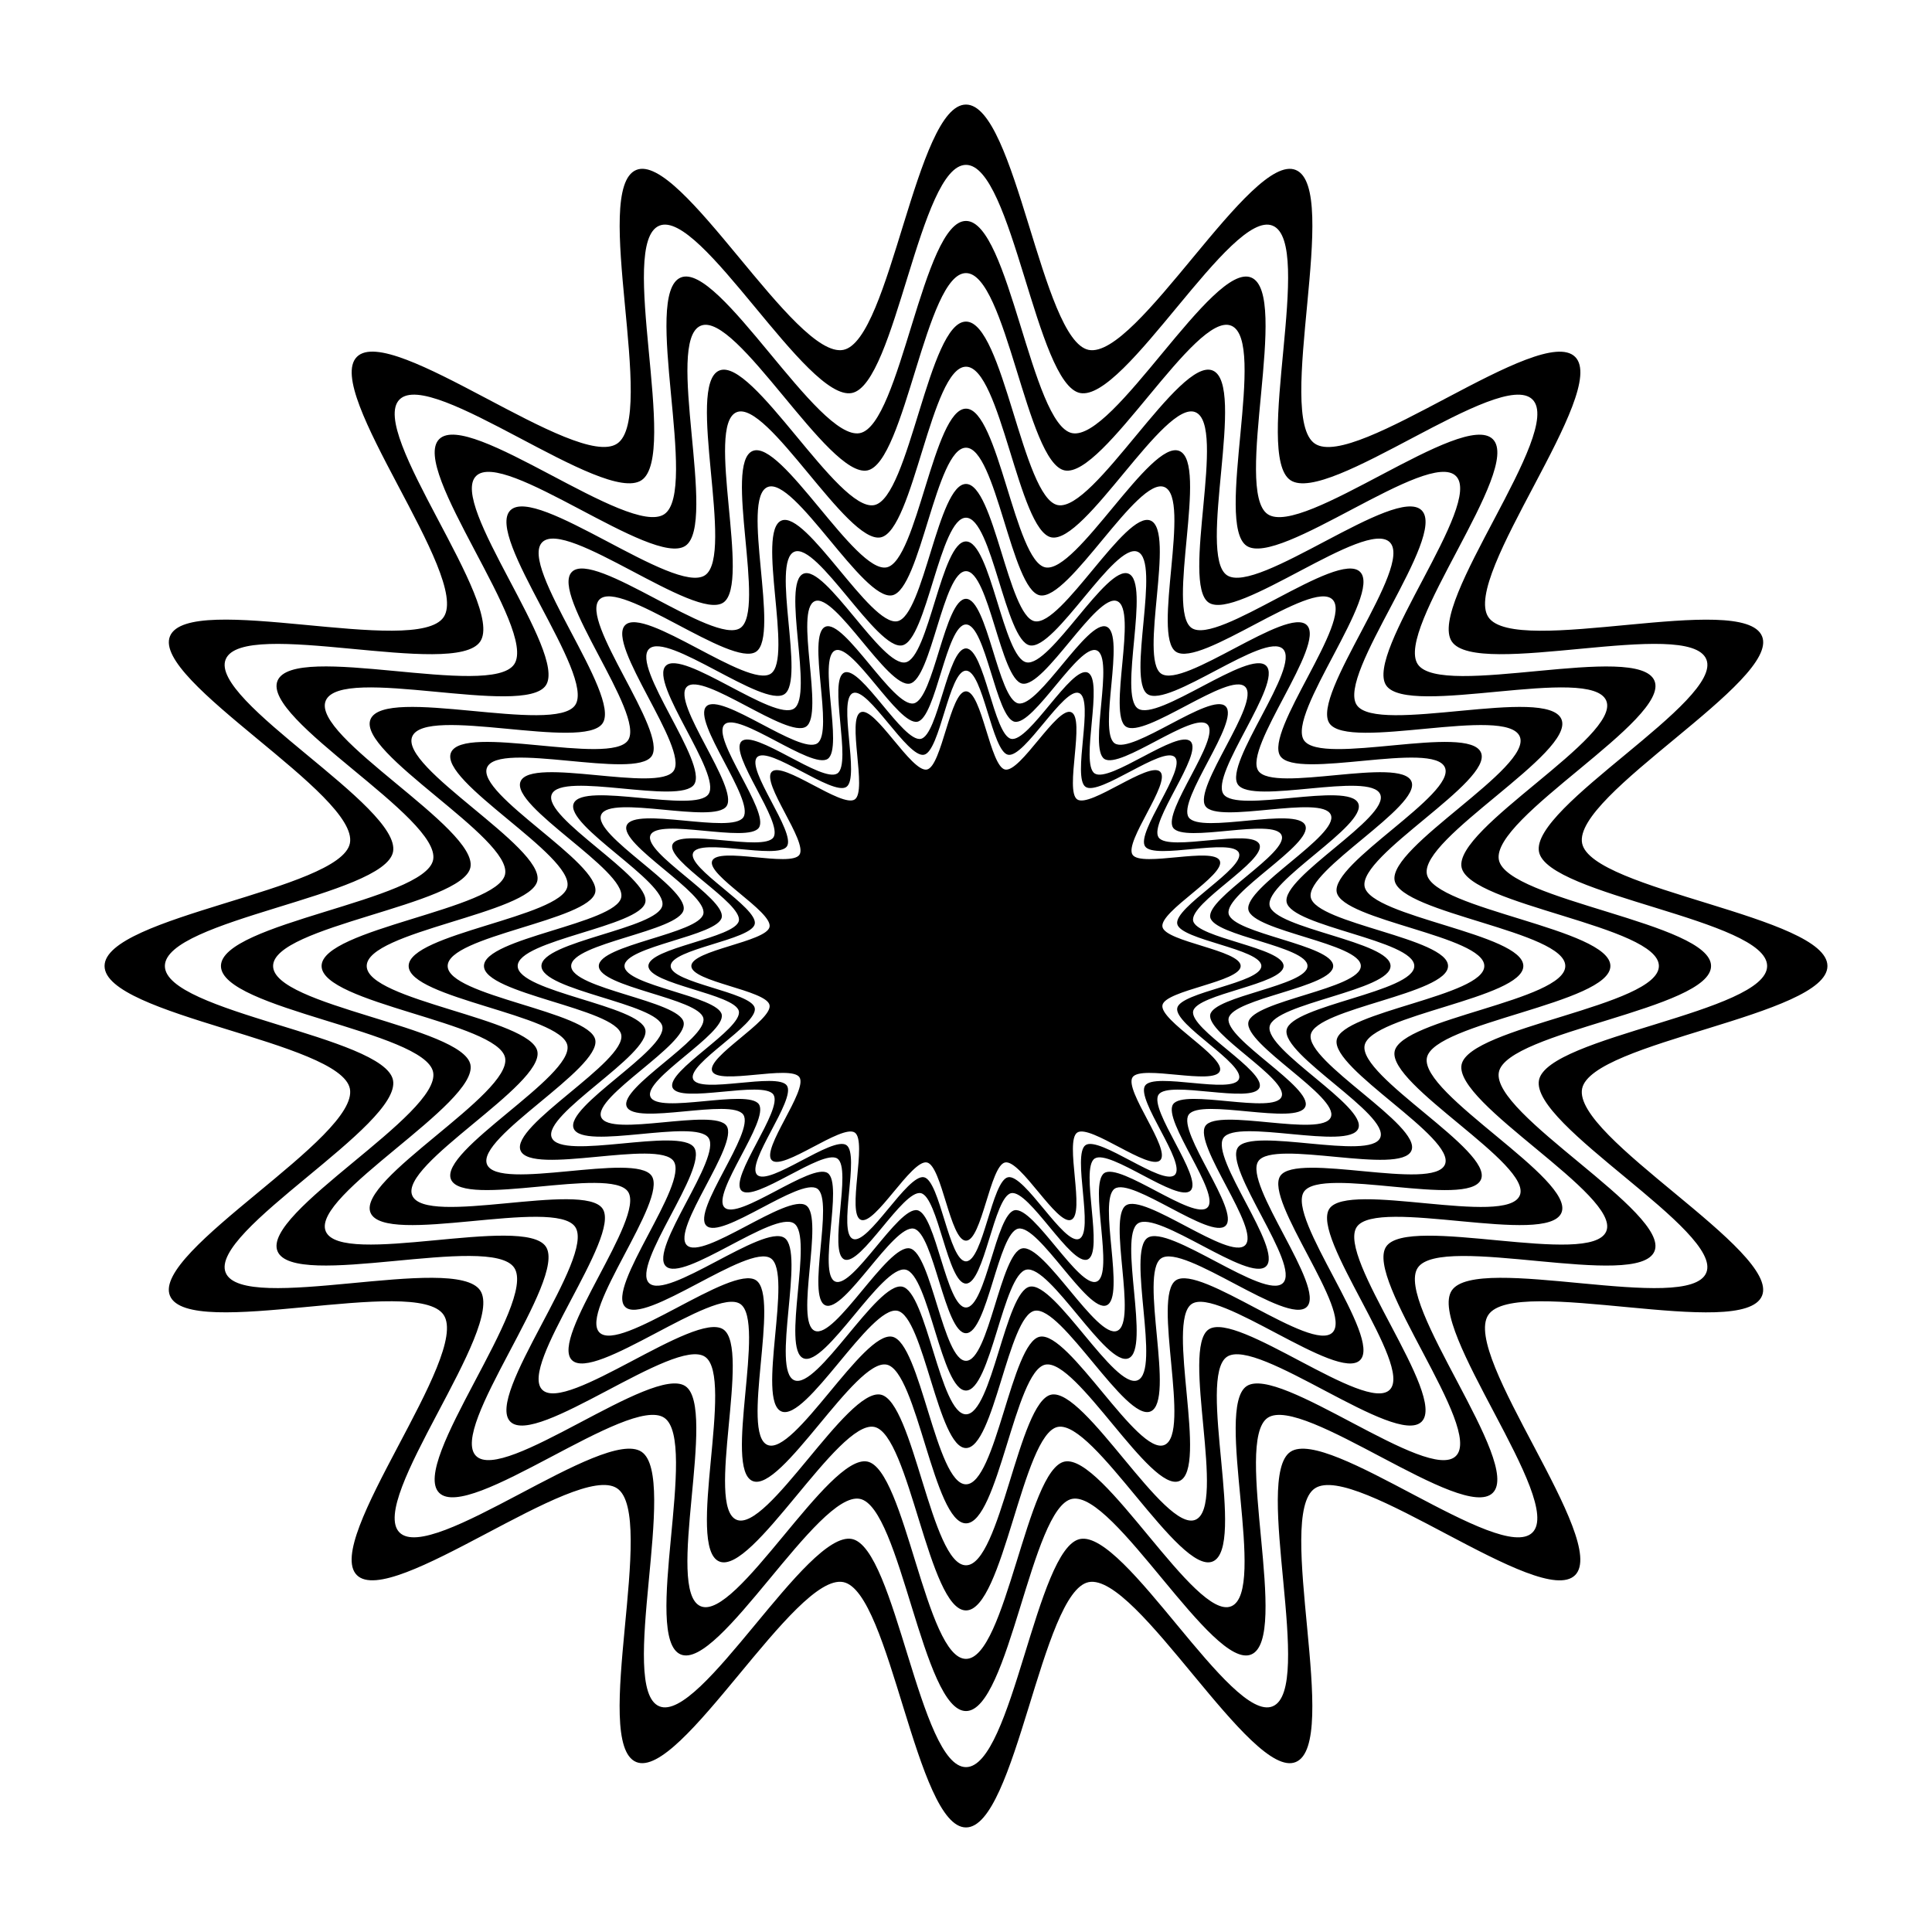
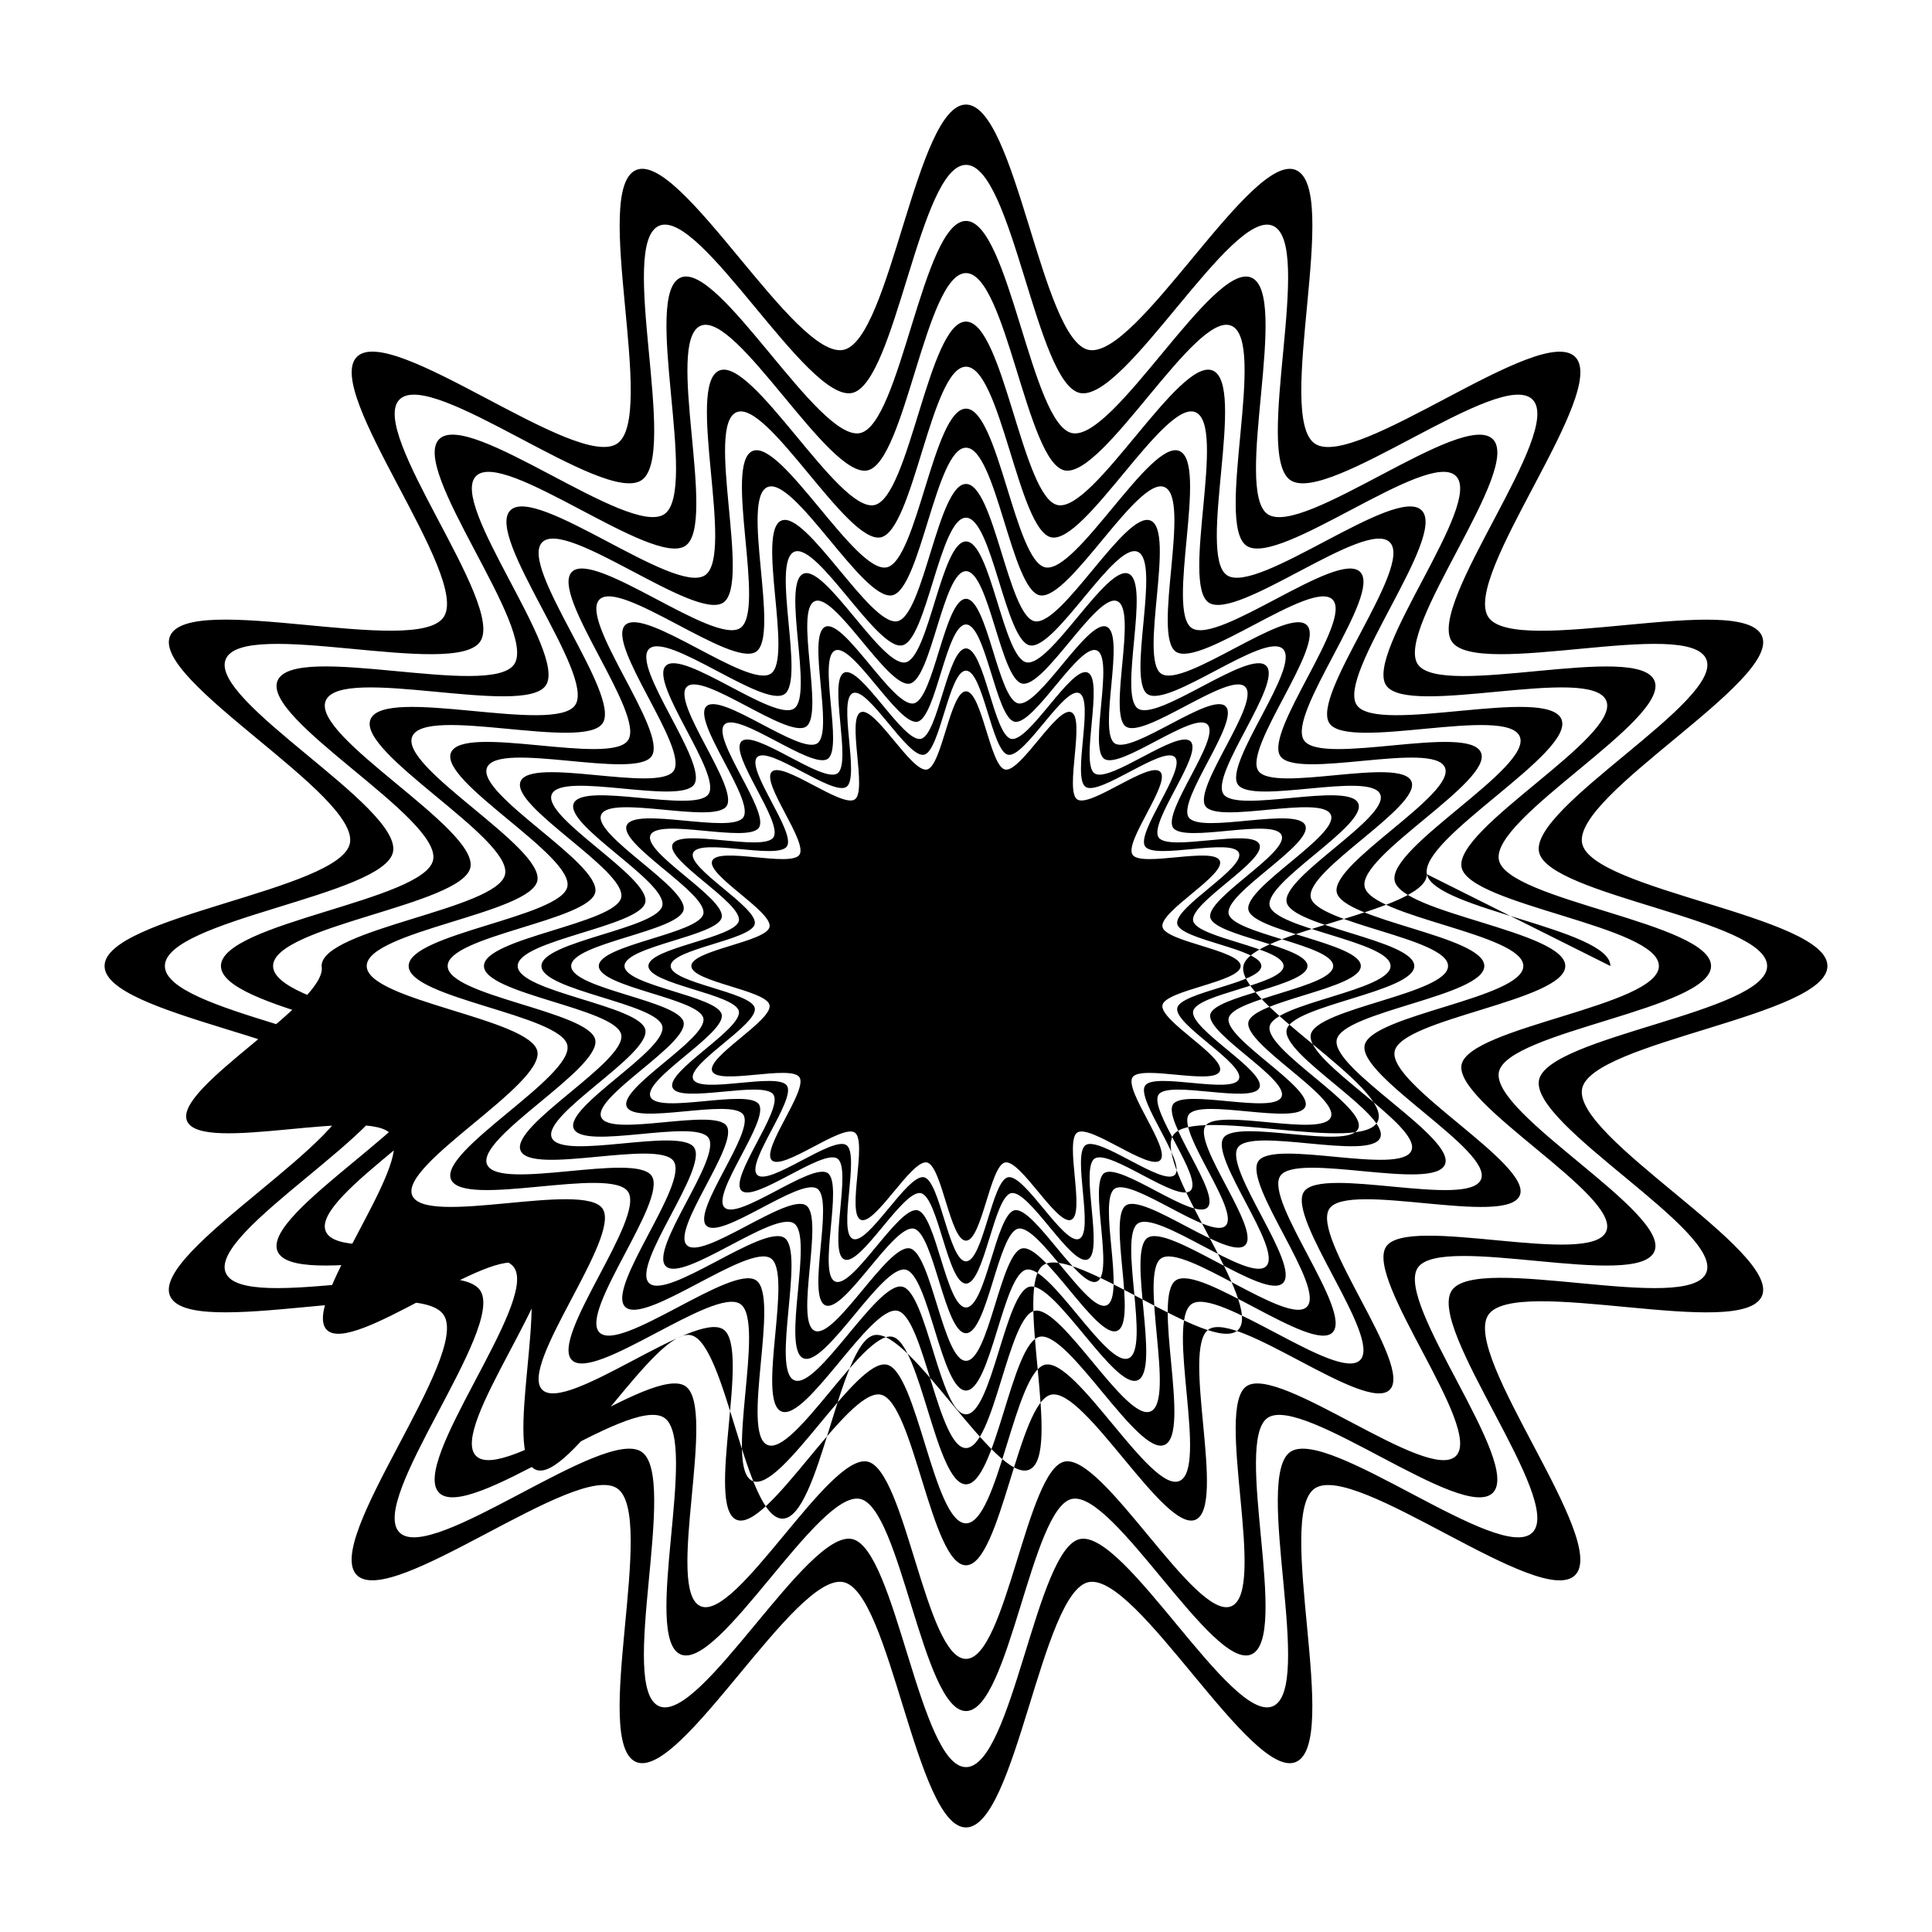
<svg xmlns="http://www.w3.org/2000/svg" fill="#000000" width="800px" height="800px" version="1.1" viewBox="144 144 512 512">
-   <path d="m628.29 400c0-13.18-62.547-20.059-65.012-32.516-2.539-12.836 52.574-43.066 47.68-54.875-4.981-12.016-65.375 5.617-72.523-5.062-7.203-10.762 32.121-59.84 23-68.965-9.125-9.125-58.207 30.199-68.969 22.996-10.68-7.152 6.953-67.543-5.062-72.527-11.809-4.898-42.047 50.215-54.883 47.676-12.461-2.469-19.34-65.016-32.52-65.016s-20.059 62.547-32.516 65.012c-12.836 2.539-43.066-52.574-54.875-47.68-12.016 4.981 5.617 65.375-5.062 72.523-10.762 7.203-59.84-32.121-68.965-23-9.125 9.125 30.199 58.207 22.996 68.969-7.148 10.68-67.543-6.953-72.527 5.062-4.898 11.812 50.215 42.047 47.676 54.883-2.469 12.461-65.016 19.336-65.016 32.52 0 13.18 62.547 20.059 65.012 32.516 2.539 12.836-52.574 43.066-47.68 54.875 4.981 12.016 65.375-5.617 72.523 5.062 7.203 10.762-32.121 59.84-23 68.965 9.125 9.125 58.207-30.199 68.969-22.996 10.68 7.152-6.953 67.543 5.062 72.527 11.809 4.898 42.047-50.215 54.883-47.676 12.461 2.465 19.34 65.016 32.52 65.016s20.059-62.547 32.516-65.012c12.836-2.539 43.066 52.574 54.875 47.68 12.016-4.981-5.617-65.375 5.062-72.523 10.762-7.203 59.84 32.121 68.965 22.996s-30.199-58.207-22.996-68.969c7.148-10.68 67.543 6.953 72.527-5.062 4.898-11.809-50.215-42.047-47.676-54.883 2.465-12.461 65.016-19.336 65.016-32.516zm-32.105 81.277c-4.633 11.176-60.801-5.223-67.449 4.711-6.699 10.008 29.871 55.652 21.383 64.141-8.484 8.484-54.129-28.09-64.137-21.387-9.93 6.648 6.465 62.812-4.707 67.449-10.984 4.555-39.098-46.703-51.035-44.34-11.586 2.285-17.98 60.457-30.238 60.457s-18.652-58.168-30.238-60.461c-11.938-2.363-40.055 48.895-51.039 44.34-11.176-4.633 5.223-60.801-4.711-67.449-10.008-6.699-55.652 29.871-64.141 21.383-8.484-8.484 28.09-54.129 21.387-64.137-6.648-9.93-62.816 6.465-67.449-4.707-4.555-10.98 46.703-39.098 44.34-51.035-2.289-11.59-60.457-17.984-60.457-30.242s58.168-18.652 60.461-30.238c2.363-11.938-48.895-40.055-44.34-51.039 4.633-11.176 60.801 5.223 67.449-4.711 6.699-10.008-29.871-55.652-21.383-64.141 8.484-8.484 54.129 28.09 64.137 21.387 9.93-6.648-6.465-62.816 4.707-67.449 10.984-4.555 39.098 46.703 51.035 44.34 11.586-2.289 17.984-60.457 30.242-60.457s18.652 58.168 30.238 60.461c11.938 2.363 40.055-48.895 51.039-44.34 11.176 4.633-5.223 60.801 4.711 67.449 10.008 6.699 55.652-29.871 64.141-21.387 8.484 8.484-28.09 54.129-21.387 64.137 6.648 9.93 62.816-6.465 67.449 4.707 4.555 10.98-46.703 39.098-44.34 51.035 2.285 11.59 60.457 17.988 60.457 30.246s-58.168 18.652-60.461 30.238c-2.363 11.938 48.891 40.055 44.336 51.039zm1.262-81.277c0-11.398-54.098-17.348-56.23-28.121-2.195-11.102 45.473-37.25 41.238-47.461-4.309-10.391-56.543 4.856-62.727-4.379-6.231-9.309 27.781-51.758 19.891-59.648-7.891-7.891-50.34 26.121-59.648 19.887-9.238-6.184 6.012-58.418-4.379-62.727-10.215-4.234-36.363 43.43-47.469 41.234-10.773-2.137-16.723-56.234-28.121-56.234-11.402 0-17.352 54.098-28.125 56.23-11.102 2.195-37.25-45.473-47.461-41.238-10.391 4.309 4.856 56.543-4.379 62.727-9.309 6.231-51.758-27.781-59.648-19.891s26.121 50.344 19.887 59.648c-6.184 9.238-58.418-6.012-62.727 4.379-4.234 10.215 43.43 36.363 41.234 47.469-2.133 10.773-56.23 16.723-56.23 28.125 0 11.398 54.098 17.348 56.23 28.121 2.195 11.102-45.473 37.25-41.238 47.461 4.309 10.391 56.543-4.856 62.727 4.379 6.231 9.309-27.781 51.758-19.891 59.648s50.34-26.121 59.648-19.887c9.238 6.184-6.012 58.418 4.379 62.727 10.215 4.234 36.363-43.43 47.469-41.234 10.773 2.133 16.723 56.23 28.125 56.23 11.398 0 17.348-54.098 28.121-56.23 11.102-2.195 37.25 45.473 47.461 41.238 10.391-4.309-4.856-56.543 4.379-62.727 9.309-6.231 51.758 27.781 59.648 19.891 7.891-7.891-26.121-50.344-19.887-59.648 6.184-9.238 58.418 6.012 62.727-4.379 4.234-10.215-43.43-36.363-41.234-47.469 2.133-10.773 56.23-16.723 56.23-28.121zm-27.766 70.297c-4.008 9.664-52.586-4.516-58.336 4.074-5.797 8.656 25.836 48.137 18.496 55.473-7.34 7.34-46.816-24.293-55.473-18.5-8.59 5.75 5.59 54.328-4.074 58.336-9.5 3.938-33.816-40.391-44.141-38.352-10.02 1.98-15.551 52.293-26.156 52.293-10.602 0-16.133-50.312-26.152-52.293-10.324-2.043-34.645 42.289-44.145 38.348-9.664-4.008 4.516-52.586-4.074-58.336-8.656-5.797-48.137 25.836-55.473 18.496-7.34-7.34 24.293-46.816 18.5-55.473-5.75-8.59-54.328 5.59-58.336-4.074-3.938-9.5 40.395-33.816 38.352-44.141-1.984-10.016-52.297-15.547-52.297-26.148s50.312-16.133 52.293-26.152c2.043-10.324-42.289-34.645-38.348-44.145 4.008-9.664 52.586 4.516 58.336-4.074 5.797-8.656-25.836-48.137-18.496-55.473 7.34-7.34 46.816 24.293 55.473 18.5 8.59-5.75-5.59-54.328 4.074-58.336 9.5-3.938 33.816 40.391 44.141 38.352 10.02-1.988 15.551-52.301 26.156-52.301 10.602 0 16.133 50.312 26.152 52.293 10.324 2.043 34.645-42.289 44.145-38.348 9.664 4.008-4.516 52.586 4.074 58.336 8.656 5.797 48.137-25.836 55.473-18.496 7.34 7.34-24.293 46.816-18.5 55.473 5.75 8.59 54.328-5.59 58.336 4.074 3.938 9.5-40.395 33.816-38.352 44.141 1.98 10.02 52.293 15.551 52.293 26.156 0 10.602-50.312 16.133-52.293 26.152-2.039 10.324 42.293 34.645 38.352 44.145zm1.09-70.297c0-9.859-46.789-15.004-48.633-24.324-1.898-9.602 39.328-32.215 35.668-41.051-3.727-8.988-48.902 4.203-54.254-3.789-5.387-8.051 24.031-44.762 17.203-51.59-6.824-6.824-43.539 22.59-51.59 17.199-7.988-5.348 5.199-50.527-3.789-54.254-8.836-3.664-31.453 37.562-41.055 35.664-9.316-1.84-14.461-48.629-24.32-48.629s-15.004 46.789-24.324 48.633c-9.602 1.898-32.215-39.328-41.051-35.664-8.988 3.727 4.203 48.902-3.789 54.254-8.051 5.391-44.766-24.027-51.59-17.203-6.824 6.824 22.59 43.539 17.199 51.59-5.348 7.988-50.527-5.199-54.254 3.789-3.664 8.836 37.562 31.453 35.664 41.055-1.84 9.312-48.629 14.461-48.629 24.32s46.789 15.004 48.633 24.324c1.898 9.602-39.328 32.219-35.668 41.051 3.727 8.988 48.902-4.203 54.254 3.789 5.391 8.051-24.027 44.766-17.203 51.59 6.824 6.824 43.539-22.59 51.59-17.199 7.988 5.348-5.199 50.527 3.789 54.254 8.836 3.664 31.453-37.562 41.055-35.664 9.32 1.844 14.465 48.633 24.324 48.633s15.004-46.789 24.324-48.633c9.602-1.898 32.215 39.328 41.051 35.664 8.988-3.727-4.203-48.902 3.789-54.25 8.047-5.394 44.762 24.023 51.586 17.195 6.824-6.824-22.59-43.543-17.199-51.59 5.348-7.988 50.527 5.199 54.254-3.789 3.664-8.836-37.562-31.453-35.664-41.055 1.84-9.316 48.629-14.461 48.629-24.32zm-24.016 60.801c-3.465 8.359-45.48-3.906-50.457 3.523-5.012 7.484 22.344 41.633 15.996 47.98-6.348 6.348-40.492-21.012-47.977-16-7.43 4.973 4.836 46.988-3.523 50.453-8.215 3.406-29.246-34.938-38.176-33.168-8.664 1.711-13.449 45.227-22.617 45.227s-13.953-43.516-22.621-45.227c-8.93-1.766-29.965 36.574-38.18 33.168-8.359-3.465 3.906-45.48-3.523-50.457-7.484-5.012-41.633 22.344-47.98 15.996-6.348-6.348 21.012-40.492 16-47.977-4.973-7.43-46.988 4.836-50.453-3.523-3.406-8.215 34.938-29.246 33.168-38.176-1.715-8.668-45.23-13.453-45.23-22.621s43.516-13.953 45.227-22.621c1.766-8.93-36.574-29.965-33.168-38.18 3.465-8.359 45.48 3.906 50.457-3.523 5.012-7.484-22.344-41.633-15.996-47.98 6.348-6.348 40.492 21.012 47.977 16 7.43-4.973-4.836-46.988 3.523-50.453 8.215-3.406 29.246 34.934 38.176 33.168 8.668-1.715 13.453-45.23 22.625-45.23 9.168 0 13.953 43.512 22.621 45.227 8.93 1.766 29.965-36.574 38.18-33.168 8.359 3.465-3.906 45.48 3.523 50.457 7.484 5.012 41.633-22.344 47.98-15.996 6.348 6.348-21.012 40.492-16 47.977 4.973 7.43 46.988-4.836 50.453 3.523 3.406 8.215-34.938 29.246-33.168 38.176 1.711 8.668 45.227 13.453 45.227 22.625 0 9.168-43.516 13.953-45.227 22.621-1.77 8.93 36.574 29.961 33.168 38.18zm0.945-60.801c0-8.527-40.469-12.977-42.062-21.039-1.645-8.305 34.016-27.863 30.848-35.504-3.223-7.773-42.297 3.633-46.922-3.277-4.66-6.961 20.781-38.719 14.879-44.621s-37.66 19.539-44.621 14.879c-6.91-4.625 4.496-43.699-3.277-46.926-7.641-3.168-27.203 32.488-35.508 30.848-8.059-1.594-12.508-42.062-21.035-42.062s-12.977 40.469-21.039 42.062c-8.305 1.641-27.863-34.016-35.504-30.848-7.773 3.223 3.633 42.297-3.277 46.922-6.961 4.66-38.715-20.781-44.621-14.879-5.902 5.902 19.539 37.66 14.879 44.621-4.625 6.91-43.699-4.496-46.926 3.277-3.168 7.641 32.488 27.203 30.848 35.508-1.594 8.059-42.062 12.508-42.062 21.039 0 8.527 40.469 12.977 42.062 21.039 1.645 8.305-34.016 27.863-30.848 35.504 3.223 7.773 42.297-3.633 46.922 3.277 4.66 6.961-20.781 38.715-14.879 44.621 5.902 5.902 37.66-19.539 44.621-14.879 6.91 4.625-4.496 43.699 3.277 46.926 7.641 3.168 27.203-32.488 35.508-30.848 8.059 1.594 12.508 42.062 21.035 42.062s12.977-40.469 21.039-42.062c8.305-1.645 27.863 34.016 35.504 30.848 7.773-3.223-3.633-42.297 3.277-46.922 6.961-4.66 38.715 20.781 44.621 14.879 5.902-5.902-19.539-37.66-14.879-44.621 4.625-6.91 43.699 4.496 46.926-3.277 3.168-7.641-32.488-27.203-30.848-35.508 1.594-8.062 42.062-12.512 42.062-21.039zm-20.77 52.586c-3 7.231-39.336-3.379-43.641 3.047-4.336 6.477 19.328 36.008 13.836 41.496-5.488 5.492-35.02-18.172-41.496-13.836-6.426 4.301 4.184 40.641-3.047 43.637-7.106 2.945-25.297-30.215-33.02-28.688-7.496 1.484-11.633 39.117-19.566 39.117-7.93 0-12.07-37.637-19.562-39.117-7.723-1.527-25.918 31.633-33.023 28.688-7.231-3 3.379-39.336-3.047-43.641-6.477-4.336-36.008 19.328-41.496 13.836-5.488-5.492 18.172-35.023 13.836-41.496-4.301-6.426-40.641 4.184-43.637-3.047-2.945-7.106 30.215-25.297 28.688-33.02-1.48-7.496-39.117-11.633-39.117-19.562s37.637-12.07 39.117-19.562c1.527-7.723-31.633-25.918-28.688-33.023 3-7.231 39.336 3.379 43.641-3.047 4.336-6.477-19.324-36.008-13.836-41.496 5.488-5.488 35.023 18.172 41.496 13.84 6.426-4.301-4.184-40.641 3.047-43.637 7.106-2.945 25.297 30.215 33.02 28.688 7.496-1.484 11.633-39.117 19.566-39.117 7.93 0 12.07 37.637 19.562 39.117 7.723 1.527 25.918-31.633 33.023-28.688 7.231 3-3.379 39.336 3.047 43.641 6.477 4.336 36.008-19.324 41.496-13.836 5.492 5.481-18.172 35.016-13.836 41.488 4.301 6.426 40.641-4.184 43.637 3.047 2.945 7.106-30.215 25.297-28.688 33.02 1.484 7.496 39.117 11.633 39.117 19.566 0 7.93-37.637 12.07-39.117 19.562-1.527 7.723 31.633 25.918 28.688 33.023zm0.816-52.586c0-7.375-35-11.223-36.379-18.195-1.422-7.184 29.422-24.102 26.68-30.707-2.789-6.723-36.582 3.144-40.582-2.832-4.031-6.023 17.977-33.484 12.867-38.594-5.106-5.106-32.57 16.898-38.594 12.867-5.977-4 3.891-37.797-2.832-40.586-6.609-2.742-23.527 28.102-30.711 26.68-6.973-1.379-10.82-36.379-18.195-36.379s-11.223 35-18.195 36.379c-7.184 1.422-24.102-29.422-30.707-26.68-6.723 2.789 3.144 36.582-2.832 40.582-6.023 4.031-33.484-17.977-38.594-12.867-5.106 5.106 16.898 32.57 12.867 38.594-4 5.977-37.797-3.891-40.586 2.832-2.742 6.609 28.098 23.527 26.68 30.711-1.379 6.973-36.379 10.82-36.379 18.195s35 11.223 36.379 18.195c1.422 7.184-29.422 24.102-26.68 30.707 2.789 6.723 36.582-3.144 40.582 2.832 4.031 6.023-17.977 33.484-12.867 38.594 5.106 5.106 32.57-16.898 38.594-12.867 5.977 4-3.891 37.797 2.832 40.586 6.609 2.742 23.527-28.098 30.711-26.68 6.973 1.379 10.82 36.379 18.195 36.379s11.223-35 18.195-36.379c7.184-1.422 24.102 29.422 30.707 26.68 6.723-2.789-3.144-36.582 2.832-40.582 6.023-4.031 33.484 17.977 38.594 12.867 5.106-5.106-16.902-32.57-12.867-38.594 4-5.977 37.797 3.891 40.586-2.832 2.742-6.609-28.098-23.527-26.68-30.711 1.379-6.973 36.379-10.82 36.379-18.195zm-17.965 45.484c-2.594 6.254-34.023-2.922-37.742 2.637-3.75 5.602 16.715 31.145 11.965 35.891-4.75 4.746-30.289-15.719-35.891-11.969-5.559 3.723 3.617 35.148-2.633 37.742-6.144 2.547-21.879-26.133-28.559-24.812-6.484 1.281-10.062 33.832-16.922 33.832s-10.438-32.551-16.922-33.832c-6.68-1.32-22.414 27.359-28.562 24.812-6.254-2.594 2.922-34.023-2.637-37.742-5.602-3.75-31.145 16.715-35.891 11.965-4.75-4.75 15.719-30.289 11.969-35.891-3.723-5.559-35.148 3.617-37.742-2.633-2.547-6.144 26.133-21.879 24.812-28.559-1.281-6.484-33.832-10.062-33.832-16.922s32.551-10.438 33.832-16.922c1.32-6.68-27.359-22.414-24.812-28.562 2.594-6.254 34.023 2.922 37.742-2.637 3.75-5.602-16.715-31.145-11.965-35.891 4.75-4.75 30.289 15.719 35.891 11.969 5.559-3.719-3.617-35.148 2.633-37.742 6.144-2.547 21.879 26.133 28.559 24.812 6.484-1.281 10.062-33.832 16.922-33.832s10.438 32.551 16.922 33.832c6.68 1.32 22.414-27.359 28.562-24.812 6.254 2.594-2.922 34.023 2.637 37.742 5.602 3.75 31.145-16.715 35.891-11.965 4.75 4.75-15.719 30.289-11.969 35.891 3.723 5.559 35.148-3.617 37.742 2.633 2.547 6.144-26.133 21.879-24.812 28.559 1.281 6.484 33.832 10.062 33.832 16.922s-32.551 10.438-33.832 16.922c-1.32 6.68 27.359 22.414 24.812 28.559zm2.727-45.484c0-6.496-30.828-9.887-32.043-16.027-1.25-6.324 25.91-21.227 23.496-27.047-2.457-5.922-32.219 2.766-35.742-2.496-3.551-5.305 15.832-29.492 11.336-33.988-4.496-4.496-28.688 14.883-33.988 11.332-5.262-3.523 3.426-33.289-2.496-35.742-5.82-2.414-20.723 24.75-27.047 23.496-6.141-1.215-9.527-32.039-16.023-32.039s-9.887 30.828-16.023 32.043c-6.324 1.25-21.227-25.91-27.047-23.496-5.922 2.457 2.769 32.219-2.496 35.742-5.305 3.551-29.492-15.832-33.988-11.336-4.496 4.496 14.883 28.688 11.332 33.988-3.523 5.262-33.289-3.426-35.742 2.496-2.414 5.82 24.75 20.723 23.496 27.047-1.215 6.141-32.043 9.527-32.043 16.023s30.828 9.887 32.043 16.023c1.25 6.324-25.91 21.227-23.496 27.047 2.457 5.922 32.219-2.769 35.742 2.496 3.551 5.305-15.832 29.492-11.336 33.988 4.496 4.496 28.688-14.883 33.988-11.332 5.262 3.523-3.426 33.289 2.496 35.746 5.82 2.414 20.723-24.75 27.047-23.496 6.141 1.215 9.527 32.039 16.023 32.039s9.887-30.824 16.023-32.039c6.324-1.25 21.227 25.91 27.047 23.496 5.922-2.457-2.769-32.219 2.496-35.742 5.305-3.551 29.492 15.832 33.988 11.336 4.496-4.496-14.883-28.688-11.332-33.992 3.523-5.262 33.289 3.426 35.742-2.496 2.414-5.82-24.75-20.723-23.496-27.047 1.219-6.141 32.043-9.531 32.043-16.023zm-15.82 40.059c-2.285 5.508-29.965-2.574-33.242 2.32-3.301 4.934 14.723 27.43 10.539 31.609-4.184 4.184-26.676-13.844-31.609-10.543-4.894 3.277 3.188 30.957-2.32 33.242-5.414 2.246-19.27-23.016-25.152-21.852-5.711 1.129-8.863 29.797-14.902 29.797-6.043 0-9.195-28.668-14.902-29.797-5.883-1.164-19.742 24.098-25.156 21.852-5.508-2.285 2.574-29.965-2.32-33.242-4.934-3.301-27.43 14.723-31.609 10.539-4.184-4.184 13.844-26.676 10.543-31.609-3.277-4.894-30.957 3.188-33.242-2.32-2.246-5.414 23.016-19.27 21.852-25.152-1.133-5.711-29.801-8.863-29.801-14.902s28.668-9.195 29.797-14.902c1.164-5.883-24.098-19.742-21.852-25.156 2.285-5.508 29.965 2.574 33.242-2.32 3.301-4.934-14.723-27.43-10.539-31.609 4.184-4.184 26.676 13.844 31.609 10.543 4.894-3.277-3.188-30.957 2.32-33.242 5.414-2.246 19.27 23.016 25.152 21.852 5.711-1.133 8.863-29.801 14.906-29.801s9.195 28.668 14.902 29.797c5.883 1.164 19.742-24.098 25.156-21.852 5.508 2.285-2.574 29.965 2.32 33.242 4.934 3.301 27.43-14.723 31.609-10.539 4.184 4.184-13.844 26.676-10.543 31.609 3.277 4.894 30.957-3.188 33.242 2.32 2.246 5.414-23.016 19.27-21.852 25.152 1.129 5.711 29.797 8.863 29.797 14.902 0 6.043-28.668 9.191-29.797 14.902-1.164 5.887 24.098 19.746 21.852 25.16zm0.621-40.059c0-5.617-26.66-8.551-27.711-13.859-1.082-5.473 22.41-18.359 20.324-23.391-2.125-5.121-27.867 2.394-30.914-2.156-3.07-4.586 13.691-25.508 9.805-29.398-3.891-3.891-24.809 12.871-29.398 9.801-4.551-3.047 2.965-28.793-2.16-30.914-5.035-2.086-17.922 21.406-23.395 20.324-5.309-1.051-8.242-27.711-13.859-27.711s-8.551 26.66-13.859 27.711c-5.473 1.082-18.359-22.41-23.391-20.324-5.121 2.125 2.394 27.867-2.16 30.914-4.586 3.07-25.508-13.691-29.398-9.805-3.891 3.891 12.875 24.812 9.801 29.398-3.047 4.551-28.793-2.965-30.914 2.16-2.09 5.035 21.402 17.922 20.324 23.395-1.051 5.309-27.711 8.242-27.711 13.859 0 5.617 26.66 8.551 27.711 13.859 1.082 5.473-22.41 18.359-20.324 23.391 2.125 5.121 27.867-2.394 30.914 2.16 3.07 4.586-13.691 25.508-9.805 29.398 3.891 3.891 24.809-12.871 29.398-9.801 4.551 3.047-2.965 28.793 2.16 30.914 5.035 2.086 17.922-21.406 23.395-20.324 5.309 1.051 8.242 27.711 13.859 27.711s8.551-26.66 13.859-27.711c5.473-1.082 18.359 22.41 23.391 20.324 5.121-2.125-2.394-27.867 2.16-30.914 4.586-3.07 25.508 13.691 29.398 9.805 3.891-3.891-12.875-24.812-9.801-29.398 3.047-4.551 28.793 2.965 30.914-2.16 2.09-5.035-21.402-17.922-20.324-23.395 1.051-5.316 27.711-8.246 27.711-13.863zm-13.684 34.645c-1.977 4.762-25.918-2.227-28.75 2.008-2.856 4.266 12.734 23.723 9.117 27.34-3.617 3.617-23.074-11.973-27.34-9.117-4.234 2.836 2.758 26.777-2.008 28.75-4.68 1.941-16.668-19.906-21.754-18.902-4.938 0.977-7.664 25.773-12.891 25.773s-7.953-24.797-12.891-25.773c-5.09-1.008-17.074 20.844-21.758 18.898-4.762-1.977 2.227-25.918-2.008-28.75-4.266-2.856-23.723 12.734-27.34 9.117-3.617-3.617 11.973-23.074 9.117-27.34-2.836-4.234-26.777 2.758-28.75-2.008-1.941-4.68 19.906-16.668 18.902-21.754-0.977-4.938-25.773-7.664-25.773-12.891 0-5.227 24.797-7.953 25.773-12.891 1.008-5.09-20.844-17.074-18.898-21.758 1.977-4.762 25.918 2.227 28.75-2.008 2.856-4.266-12.734-23.723-9.117-27.34 3.617-3.617 23.074 11.973 27.34 9.117 4.234-2.836-2.758-26.777 2.008-28.75 4.68-1.941 16.668 19.906 21.754 18.902 4.938-0.977 7.664-25.773 12.891-25.773s7.953 24.797 12.891 25.773c5.09 1.008 17.074-20.84 21.758-18.898 4.762 1.977-2.227 25.918 2.008 28.75 4.266 2.856 23.723-12.734 27.34-9.117 3.617 3.617-11.973 23.074-9.117 27.34 2.836 4.234 26.777-2.754 28.75 2.008 1.941 4.68-19.906 16.668-18.902 21.754 0.977 4.938 25.773 7.664 25.773 12.891 0 5.227-24.797 7.953-25.773 12.891-1.008 5.09 20.84 17.074 18.898 21.758zm0.539-34.645c0-4.859-23.059-7.394-23.969-11.988-0.938-4.731 19.383-15.879 17.578-20.23-1.836-4.43-24.102 2.07-26.738-1.867-2.656-3.969 11.844-22.062 8.48-25.426s-21.457 11.133-25.426 8.477c-3.938-2.637 2.562-24.902-1.867-26.738-4.356-1.805-15.5 18.512-20.234 17.578-4.594-0.906-7.129-23.969-11.988-23.969s-7.394 23.059-11.988 23.969c-4.731 0.938-15.879-19.383-20.23-17.578-4.43 1.836 2.07 24.102-1.867 26.738-3.969 2.656-22.062-11.844-25.426-8.48s11.133 21.461 8.477 25.426c-2.637 3.938-24.902-2.562-26.738 1.867-1.805 4.356 18.512 15.5 17.578 20.234-0.91 4.594-23.969 7.129-23.969 11.988s23.059 7.394 23.969 11.988c0.938 4.731-19.383 15.879-17.578 20.23 1.836 4.43 24.102-2.07 26.738 1.867 2.656 3.969-11.844 22.062-8.48 25.426s21.461-11.133 25.426-8.477c3.938 2.637-2.562 24.902 1.867 26.738 4.356 1.805 15.5-18.512 20.234-17.578 4.594 0.91 7.129 23.969 11.988 23.969s7.394-23.059 11.988-23.969c4.731-0.938 15.879 19.383 20.23 17.578 4.43-1.836-2.07-24.102 1.867-26.738 3.969-2.656 22.062 11.844 25.426 8.48s-11.133-21.461-8.477-25.426c2.637-3.938 24.902 2.562 26.738-1.867 1.805-4.356-18.512-15.5-17.578-20.234 0.906-4.594 23.969-7.129 23.969-11.988zm-11.836 29.965c-1.707 4.121-22.414-1.926-24.867 1.738-2.469 3.691 11.012 20.52 7.883 23.645-3.129 3.129-19.957-10.355-23.645-7.887-3.66 2.453 2.383 23.156-1.734 24.867-4.051 1.68-14.414-17.219-18.816-16.348-4.269 0.844-6.629 22.289-11.148 22.289s-6.879-21.445-11.148-22.289c-4.402-0.871-14.77 18.027-18.816 16.348-4.121-1.707 1.926-22.414-1.738-24.867-3.691-2.469-20.52 11.012-23.645 7.883-3.129-3.129 10.355-19.957 7.887-23.645-2.449-3.66-23.156 2.383-24.867-1.734-1.68-4.051 17.219-14.414 16.348-18.816-0.844-4.269-22.289-6.629-22.289-11.148s21.445-6.879 22.289-11.148c0.871-4.402-18.027-14.77-16.348-18.816 1.707-4.121 22.414 1.926 24.867-1.738 2.469-3.691-11.012-20.52-7.883-23.648 3.129-3.129 19.957 10.355 23.645 7.887 3.66-2.453-2.383-23.156 1.734-24.867 4.051-1.68 14.414 17.219 18.816 16.348 4.269-0.844 6.629-22.289 11.148-22.289s6.879 21.445 11.148 22.289c4.402 0.871 14.77-18.027 18.816-16.348 4.121 1.707-1.926 22.414 1.738 24.867 3.691 2.469 20.52-11.012 23.645-7.883 3.129 3.129-10.355 19.957-7.887 23.645 2.449 3.66 23.156-2.383 24.867 1.734 1.68 4.051-17.219 14.414-16.348 18.816 0.844 4.269 22.289 6.629 22.289 11.148 0 4.519-21.445 6.879-22.289 11.148-0.871 4.402 18.027 14.77 16.348 18.82zm-20.266-19.598c-0.809 4.094 16.766 13.734 15.203 17.5-1.59 3.832-20.848-1.789-23.125 1.613-2.297 3.43 10.242 19.082 7.332 21.992s-18.559-9.629-21.992-7.332c-3.406 2.281 2.219 21.535-1.613 23.125-3.766 1.562-13.406-16.012-17.5-15.203-3.973 0.785-6.164 20.73-10.367 20.73s-6.394-19.945-10.367-20.73c-4.094-0.809-13.734 16.766-17.5 15.203-3.832-1.59 1.789-20.848-1.613-23.125-3.43-2.297-19.082 10.242-21.992 7.332s9.629-18.559 7.332-21.992c-2.281-3.406-21.535 2.215-23.125-1.613-1.562-3.766 16.012-13.406 15.203-17.5-0.785-3.973-20.73-6.164-20.73-10.367s19.945-6.394 20.73-10.367c0.809-4.094-16.766-13.734-15.203-17.5 1.59-3.832 20.848 1.789 23.125-1.613 2.297-3.43-10.242-19.082-7.332-21.992s18.559 9.629 21.992 7.332c3.406-2.281-2.219-21.535 1.613-23.125 3.766-1.562 13.406 16.012 17.5 15.203 3.973-0.785 6.164-20.73 10.367-20.73s6.394 19.945 10.367 20.73c4.094 0.809 13.734-16.762 17.5-15.203 3.832 1.59-1.793 20.848 1.613 23.125 3.43 2.297 19.082-10.242 21.992-7.332s-9.629 18.559-7.332 21.992c2.281 3.406 21.535-2.215 23.125 1.613 1.562 3.766-16.012 13.406-15.203 17.5 0.785 3.973 20.73 6.164 20.73 10.367s-19.945 6.394-20.73 10.367z" />
+   <path d="m628.29 400c0-13.18-62.547-20.059-65.012-32.516-2.539-12.836 52.574-43.066 47.68-54.875-4.981-12.016-65.375 5.617-72.523-5.062-7.203-10.762 32.121-59.84 23-68.965-9.125-9.125-58.207 30.199-68.969 22.996-10.68-7.152 6.953-67.543-5.062-72.527-11.809-4.898-42.047 50.215-54.883 47.676-12.461-2.469-19.34-65.016-32.52-65.016s-20.059 62.547-32.516 65.012c-12.836 2.539-43.066-52.574-54.875-47.68-12.016 4.981 5.617 65.375-5.062 72.523-10.762 7.203-59.84-32.121-68.965-23-9.125 9.125 30.199 58.207 22.996 68.969-7.148 10.68-67.543-6.953-72.527 5.062-4.898 11.812 50.215 42.047 47.676 54.883-2.469 12.461-65.016 19.336-65.016 32.52 0 13.18 62.547 20.059 65.012 32.516 2.539 12.836-52.574 43.066-47.68 54.875 4.981 12.016 65.375-5.617 72.523 5.062 7.203 10.762-32.121 59.84-23 68.965 9.125 9.125 58.207-30.199 68.969-22.996 10.68 7.152-6.953 67.543 5.062 72.527 11.809 4.898 42.047-50.215 54.883-47.676 12.461 2.465 19.34 65.016 32.52 65.016s20.059-62.547 32.516-65.012c12.836-2.539 43.066 52.574 54.875 47.68 12.016-4.981-5.617-65.375 5.062-72.523 10.762-7.203 59.84 32.121 68.965 22.996s-30.199-58.207-22.996-68.969c7.148-10.68 67.543 6.953 72.527-5.062 4.898-11.809-50.215-42.047-47.676-54.883 2.465-12.461 65.016-19.336 65.016-32.516zm-32.105 81.277c-4.633 11.176-60.801-5.223-67.449 4.711-6.699 10.008 29.871 55.652 21.383 64.141-8.484 8.484-54.129-28.09-64.137-21.387-9.93 6.648 6.465 62.812-4.707 67.449-10.984 4.555-39.098-46.703-51.035-44.34-11.586 2.285-17.98 60.457-30.238 60.457s-18.652-58.168-30.238-60.461c-11.938-2.363-40.055 48.895-51.039 44.34-11.176-4.633 5.223-60.801-4.711-67.449-10.008-6.699-55.652 29.871-64.141 21.383-8.484-8.484 28.09-54.129 21.387-64.137-6.648-9.93-62.816 6.465-67.449-4.707-4.555-10.98 46.703-39.098 44.34-51.035-2.289-11.59-60.457-17.984-60.457-30.242s58.168-18.652 60.461-30.238c2.363-11.938-48.895-40.055-44.34-51.039 4.633-11.176 60.801 5.223 67.449-4.711 6.699-10.008-29.871-55.652-21.383-64.141 8.484-8.484 54.129 28.09 64.137 21.387 9.93-6.648-6.465-62.816 4.707-67.449 10.984-4.555 39.098 46.703 51.035 44.34 11.586-2.289 17.984-60.457 30.242-60.457s18.652 58.168 30.238 60.461c11.938 2.363 40.055-48.895 51.039-44.34 11.176 4.633-5.223 60.801 4.711 67.449 10.008 6.699 55.652-29.871 64.141-21.387 8.484 8.484-28.09 54.129-21.387 64.137 6.648 9.93 62.816-6.465 67.449 4.707 4.555 10.98-46.703 39.098-44.34 51.035 2.285 11.59 60.457 17.988 60.457 30.246s-58.168 18.652-60.461 30.238c-2.363 11.938 48.891 40.055 44.336 51.039zm1.262-81.277c0-11.398-54.098-17.348-56.23-28.121-2.195-11.102 45.473-37.25 41.238-47.461-4.309-10.391-56.543 4.856-62.727-4.379-6.231-9.309 27.781-51.758 19.891-59.648-7.891-7.891-50.34 26.121-59.648 19.887-9.238-6.184 6.012-58.418-4.379-62.727-10.215-4.234-36.363 43.43-47.469 41.234-10.773-2.137-16.723-56.234-28.121-56.234-11.402 0-17.352 54.098-28.125 56.23-11.102 2.195-37.25-45.473-47.461-41.238-10.391 4.309 4.856 56.543-4.379 62.727-9.309 6.231-51.758-27.781-59.648-19.891s26.121 50.344 19.887 59.648c-6.184 9.238-58.418-6.012-62.727 4.379-4.234 10.215 43.43 36.363 41.234 47.469-2.133 10.773-56.23 16.723-56.23 28.125 0 11.398 54.098 17.348 56.23 28.121 2.195 11.102-45.473 37.25-41.238 47.461 4.309 10.391 56.543-4.856 62.727 4.379 6.231 9.309-27.781 51.758-19.891 59.648s50.34-26.121 59.648-19.887c9.238 6.184-6.012 58.418 4.379 62.727 10.215 4.234 36.363-43.43 47.469-41.234 10.773 2.133 16.723 56.23 28.125 56.23 11.398 0 17.348-54.098 28.121-56.23 11.102-2.195 37.25 45.473 47.461 41.238 10.391-4.309-4.856-56.543 4.379-62.727 9.309-6.231 51.758 27.781 59.648 19.891 7.891-7.891-26.121-50.344-19.887-59.648 6.184-9.238 58.418 6.012 62.727-4.379 4.234-10.215-43.43-36.363-41.234-47.469 2.133-10.773 56.23-16.723 56.23-28.121zm-27.766 70.297c-4.008 9.664-52.586-4.516-58.336 4.074-5.797 8.656 25.836 48.137 18.496 55.473-7.34 7.34-46.816-24.293-55.473-18.5-8.59 5.75 5.59 54.328-4.074 58.336-9.5 3.938-33.816-40.391-44.141-38.352-10.02 1.98-15.551 52.293-26.156 52.293-10.602 0-16.133-50.312-26.152-52.293-10.324-2.043-34.645 42.289-44.145 38.348-9.664-4.008 4.516-52.586-4.074-58.336-8.656-5.797-48.137 25.836-55.473 18.496-7.34-7.34 24.293-46.816 18.5-55.473-5.75-8.59-54.328 5.59-58.336-4.074-3.938-9.5 40.395-33.816 38.352-44.141-1.984-10.016-52.297-15.547-52.297-26.148s50.312-16.133 52.293-26.152c2.043-10.324-42.289-34.645-38.348-44.145 4.008-9.664 52.586 4.516 58.336-4.074 5.797-8.656-25.836-48.137-18.496-55.473 7.34-7.34 46.816 24.293 55.473 18.5 8.59-5.75-5.59-54.328 4.074-58.336 9.5-3.938 33.816 40.391 44.141 38.352 10.02-1.988 15.551-52.301 26.156-52.301 10.602 0 16.133 50.312 26.152 52.293 10.324 2.043 34.645-42.289 44.145-38.348 9.664 4.008-4.516 52.586 4.074 58.336 8.656 5.797 48.137-25.836 55.473-18.496 7.34 7.34-24.293 46.816-18.5 55.473 5.75 8.59 54.328-5.59 58.336 4.074 3.938 9.5-40.395 33.816-38.352 44.141 1.98 10.02 52.293 15.551 52.293 26.156 0 10.602-50.312 16.133-52.293 26.152-2.039 10.324 42.293 34.645 38.352 44.145zm1.09-70.297c0-9.859-46.789-15.004-48.633-24.324-1.898-9.602 39.328-32.215 35.668-41.051-3.727-8.988-48.902 4.203-54.254-3.789-5.387-8.051 24.031-44.762 17.203-51.59-6.824-6.824-43.539 22.59-51.59 17.199-7.988-5.348 5.199-50.527-3.789-54.254-8.836-3.664-31.453 37.562-41.055 35.664-9.316-1.84-14.461-48.629-24.32-48.629s-15.004 46.789-24.324 48.633c-9.602 1.898-32.215-39.328-41.051-35.664-8.988 3.727 4.203 48.902-3.789 54.254-8.051 5.391-44.766-24.027-51.59-17.203-6.824 6.824 22.59 43.539 17.199 51.59-5.348 7.988-50.527-5.199-54.254 3.789-3.664 8.836 37.562 31.453 35.664 41.055-1.84 9.312-48.629 14.461-48.629 24.32c1.898 9.602-39.328 32.219-35.668 41.051 3.727 8.988 48.902-4.203 54.254 3.789 5.391 8.051-24.027 44.766-17.203 51.59 6.824 6.824 43.539-22.59 51.59-17.199 7.988 5.348-5.199 50.527 3.789 54.254 8.836 3.664 31.453-37.562 41.055-35.664 9.32 1.844 14.465 48.633 24.324 48.633s15.004-46.789 24.324-48.633c9.602-1.898 32.215 39.328 41.051 35.664 8.988-3.727-4.203-48.902 3.789-54.25 8.047-5.394 44.762 24.023 51.586 17.195 6.824-6.824-22.59-43.543-17.199-51.59 5.348-7.988 50.527 5.199 54.254-3.789 3.664-8.836-37.562-31.453-35.664-41.055 1.84-9.316 48.629-14.461 48.629-24.32zm-24.016 60.801c-3.465 8.359-45.48-3.906-50.457 3.523-5.012 7.484 22.344 41.633 15.996 47.98-6.348 6.348-40.492-21.012-47.977-16-7.43 4.973 4.836 46.988-3.523 50.453-8.215 3.406-29.246-34.938-38.176-33.168-8.664 1.711-13.449 45.227-22.617 45.227s-13.953-43.516-22.621-45.227c-8.93-1.766-29.965 36.574-38.18 33.168-8.359-3.465 3.906-45.48-3.523-50.457-7.484-5.012-41.633 22.344-47.98 15.996-6.348-6.348 21.012-40.492 16-47.977-4.973-7.43-46.988 4.836-50.453-3.523-3.406-8.215 34.938-29.246 33.168-38.176-1.715-8.668-45.23-13.453-45.23-22.621s43.516-13.953 45.227-22.621c1.766-8.93-36.574-29.965-33.168-38.18 3.465-8.359 45.48 3.906 50.457-3.523 5.012-7.484-22.344-41.633-15.996-47.98 6.348-6.348 40.492 21.012 47.977 16 7.43-4.973-4.836-46.988 3.523-50.453 8.215-3.406 29.246 34.934 38.176 33.168 8.668-1.715 13.453-45.23 22.625-45.23 9.168 0 13.953 43.512 22.621 45.227 8.93 1.766 29.965-36.574 38.18-33.168 8.359 3.465-3.906 45.48 3.523 50.457 7.484 5.012 41.633-22.344 47.98-15.996 6.348 6.348-21.012 40.492-16 47.977 4.973 7.43 46.988-4.836 50.453 3.523 3.406 8.215-34.938 29.246-33.168 38.176 1.711 8.668 45.227 13.453 45.227 22.625 0 9.168-43.516 13.953-45.227 22.621-1.77 8.93 36.574 29.961 33.168 38.18zm0.945-60.801c0-8.527-40.469-12.977-42.062-21.039-1.645-8.305 34.016-27.863 30.848-35.504-3.223-7.773-42.297 3.633-46.922-3.277-4.66-6.961 20.781-38.719 14.879-44.621s-37.66 19.539-44.621 14.879c-6.91-4.625 4.496-43.699-3.277-46.926-7.641-3.168-27.203 32.488-35.508 30.848-8.059-1.594-12.508-42.062-21.035-42.062s-12.977 40.469-21.039 42.062c-8.305 1.641-27.863-34.016-35.504-30.848-7.773 3.223 3.633 42.297-3.277 46.922-6.961 4.66-38.715-20.781-44.621-14.879-5.902 5.902 19.539 37.66 14.879 44.621-4.625 6.91-43.699-4.496-46.926 3.277-3.168 7.641 32.488 27.203 30.848 35.508-1.594 8.059-42.062 12.508-42.062 21.039 0 8.527 40.469 12.977 42.062 21.039 1.645 8.305-34.016 27.863-30.848 35.504 3.223 7.773 42.297-3.633 46.922 3.277 4.66 6.961-20.781 38.715-14.879 44.621 5.902 5.902 37.66-19.539 44.621-14.879 6.91 4.625-4.496 43.699 3.277 46.926 7.641 3.168 27.203-32.488 35.508-30.848 8.059 1.594 12.508 42.062 21.035 42.062s12.977-40.469 21.039-42.062c8.305-1.645 27.863 34.016 35.504 30.848 7.773-3.223-3.633-42.297 3.277-46.922 6.961-4.66 38.715 20.781 44.621 14.879 5.902-5.902-19.539-37.66-14.879-44.621 4.625-6.91 43.699 4.496 46.926-3.277 3.168-7.641-32.488-27.203-30.848-35.508 1.594-8.062 42.062-12.512 42.062-21.039zm-20.77 52.586c-3 7.231-39.336-3.379-43.641 3.047-4.336 6.477 19.328 36.008 13.836 41.496-5.488 5.492-35.02-18.172-41.496-13.836-6.426 4.301 4.184 40.641-3.047 43.637-7.106 2.945-25.297-30.215-33.02-28.688-7.496 1.484-11.633 39.117-19.566 39.117-7.93 0-12.07-37.637-19.562-39.117-7.723-1.527-25.918 31.633-33.023 28.688-7.231-3 3.379-39.336-3.047-43.641-6.477-4.336-36.008 19.328-41.496 13.836-5.488-5.492 18.172-35.023 13.836-41.496-4.301-6.426-40.641 4.184-43.637-3.047-2.945-7.106 30.215-25.297 28.688-33.02-1.48-7.496-39.117-11.633-39.117-19.562s37.637-12.07 39.117-19.562c1.527-7.723-31.633-25.918-28.688-33.023 3-7.231 39.336 3.379 43.641-3.047 4.336-6.477-19.324-36.008-13.836-41.496 5.488-5.488 35.023 18.172 41.496 13.84 6.426-4.301-4.184-40.641 3.047-43.637 7.106-2.945 25.297 30.215 33.02 28.688 7.496-1.484 11.633-39.117 19.566-39.117 7.93 0 12.07 37.637 19.562 39.117 7.723 1.527 25.918-31.633 33.023-28.688 7.231 3-3.379 39.336 3.047 43.641 6.477 4.336 36.008-19.324 41.496-13.836 5.492 5.481-18.172 35.016-13.836 41.488 4.301 6.426 40.641-4.184 43.637 3.047 2.945 7.106-30.215 25.297-28.688 33.02 1.484 7.496 39.117 11.633 39.117 19.566 0 7.93-37.637 12.07-39.117 19.562-1.527 7.723 31.633 25.918 28.688 33.023zm0.816-52.586c0-7.375-35-11.223-36.379-18.195-1.422-7.184 29.422-24.102 26.68-30.707-2.789-6.723-36.582 3.144-40.582-2.832-4.031-6.023 17.977-33.484 12.867-38.594-5.106-5.106-32.57 16.898-38.594 12.867-5.977-4 3.891-37.797-2.832-40.586-6.609-2.742-23.527 28.102-30.711 26.68-6.973-1.379-10.82-36.379-18.195-36.379s-11.223 35-18.195 36.379c-7.184 1.422-24.102-29.422-30.707-26.68-6.723 2.789 3.144 36.582-2.832 40.582-6.023 4.031-33.484-17.977-38.594-12.867-5.106 5.106 16.898 32.57 12.867 38.594-4 5.977-37.797-3.891-40.586 2.832-2.742 6.609 28.098 23.527 26.68 30.711-1.379 6.973-36.379 10.82-36.379 18.195s35 11.223 36.379 18.195c1.422 7.184-29.422 24.102-26.68 30.707 2.789 6.723 36.582-3.144 40.582 2.832 4.031 6.023-17.977 33.484-12.867 38.594 5.106 5.106 32.57-16.898 38.594-12.867 5.977 4-3.891 37.797 2.832 40.586 6.609 2.742 23.527-28.098 30.711-26.68 6.973 1.379 10.82 36.379 18.195 36.379s11.223-35 18.195-36.379c7.184-1.422 24.102 29.422 30.707 26.68 6.723-2.789-3.144-36.582 2.832-40.582 6.023-4.031 33.484 17.977 38.594 12.867 5.106-5.106-16.902-32.57-12.867-38.594 4-5.977 37.797 3.891 40.586-2.832 2.742-6.609-28.098-23.527-26.68-30.711 1.379-6.973 36.379-10.82 36.379-18.195zm-17.965 45.484c-2.594 6.254-34.023-2.922-37.742 2.637-3.75 5.602 16.715 31.145 11.965 35.891-4.75 4.746-30.289-15.719-35.891-11.969-5.559 3.723 3.617 35.148-2.633 37.742-6.144 2.547-21.879-26.133-28.559-24.812-6.484 1.281-10.062 33.832-16.922 33.832s-10.438-32.551-16.922-33.832c-6.68-1.32-22.414 27.359-28.562 24.812-6.254-2.594 2.922-34.023-2.637-37.742-5.602-3.75-31.145 16.715-35.891 11.965-4.75-4.75 15.719-30.289 11.969-35.891-3.723-5.559-35.148 3.617-37.742-2.633-2.547-6.144 26.133-21.879 24.812-28.559-1.281-6.484-33.832-10.062-33.832-16.922s32.551-10.438 33.832-16.922c1.32-6.68-27.359-22.414-24.812-28.562 2.594-6.254 34.023 2.922 37.742-2.637 3.75-5.602-16.715-31.145-11.965-35.891 4.75-4.75 30.289 15.719 35.891 11.969 5.559-3.719-3.617-35.148 2.633-37.742 6.144-2.547 21.879 26.133 28.559 24.812 6.484-1.281 10.062-33.832 16.922-33.832s10.438 32.551 16.922 33.832c6.68 1.32 22.414-27.359 28.562-24.812 6.254 2.594-2.922 34.023 2.637 37.742 5.602 3.75 31.145-16.715 35.891-11.965 4.75 4.75-15.719 30.289-11.969 35.891 3.723 5.559 35.148-3.617 37.742 2.633 2.547 6.144-26.133 21.879-24.812 28.559 1.281 6.484 33.832 10.062 33.832 16.922s-32.551 10.438-33.832 16.922c-1.32 6.68 27.359 22.414 24.812 28.559zm2.727-45.484c0-6.496-30.828-9.887-32.043-16.027-1.25-6.324 25.91-21.227 23.496-27.047-2.457-5.922-32.219 2.766-35.742-2.496-3.551-5.305 15.832-29.492 11.336-33.988-4.496-4.496-28.688 14.883-33.988 11.332-5.262-3.523 3.426-33.289-2.496-35.742-5.82-2.414-20.723 24.75-27.047 23.496-6.141-1.215-9.527-32.039-16.023-32.039s-9.887 30.828-16.023 32.043c-6.324 1.25-21.227-25.91-27.047-23.496-5.922 2.457 2.769 32.219-2.496 35.742-5.305 3.551-29.492-15.832-33.988-11.336-4.496 4.496 14.883 28.688 11.332 33.988-3.523 5.262-33.289-3.426-35.742 2.496-2.414 5.82 24.75 20.723 23.496 27.047-1.215 6.141-32.043 9.527-32.043 16.023s30.828 9.887 32.043 16.023c1.25 6.324-25.91 21.227-23.496 27.047 2.457 5.922 32.219-2.769 35.742 2.496 3.551 5.305-15.832 29.492-11.336 33.988 4.496 4.496 28.688-14.883 33.988-11.332 5.262 3.523-3.426 33.289 2.496 35.746 5.82 2.414 20.723-24.75 27.047-23.496 6.141 1.215 9.527 32.039 16.023 32.039s9.887-30.824 16.023-32.039c6.324-1.25 21.227 25.91 27.047 23.496 5.922-2.457-2.769-32.219 2.496-35.742 5.305-3.551 29.492 15.832 33.988 11.336 4.496-4.496-14.883-28.688-11.332-33.992 3.523-5.262 33.289 3.426 35.742-2.496 2.414-5.82-24.75-20.723-23.496-27.047 1.219-6.141 32.043-9.531 32.043-16.023zm-15.82 40.059c-2.285 5.508-29.965-2.574-33.242 2.32-3.301 4.934 14.723 27.43 10.539 31.609-4.184 4.184-26.676-13.844-31.609-10.543-4.894 3.277 3.188 30.957-2.32 33.242-5.414 2.246-19.27-23.016-25.152-21.852-5.711 1.129-8.863 29.797-14.902 29.797-6.043 0-9.195-28.668-14.902-29.797-5.883-1.164-19.742 24.098-25.156 21.852-5.508-2.285 2.574-29.965-2.32-33.242-4.934-3.301-27.43 14.723-31.609 10.539-4.184-4.184 13.844-26.676 10.543-31.609-3.277-4.894-30.957 3.188-33.242-2.32-2.246-5.414 23.016-19.27 21.852-25.152-1.133-5.711-29.801-8.863-29.801-14.902s28.668-9.195 29.797-14.902c1.164-5.883-24.098-19.742-21.852-25.156 2.285-5.508 29.965 2.574 33.242-2.32 3.301-4.934-14.723-27.43-10.539-31.609 4.184-4.184 26.676 13.844 31.609 10.543 4.894-3.277-3.188-30.957 2.32-33.242 5.414-2.246 19.27 23.016 25.152 21.852 5.711-1.133 8.863-29.801 14.906-29.801s9.195 28.668 14.902 29.797c5.883 1.164 19.742-24.098 25.156-21.852 5.508 2.285-2.574 29.965 2.32 33.242 4.934 3.301 27.43-14.723 31.609-10.539 4.184 4.184-13.844 26.676-10.543 31.609 3.277 4.894 30.957-3.188 33.242 2.32 2.246 5.414-23.016 19.27-21.852 25.152 1.129 5.711 29.797 8.863 29.797 14.902 0 6.043-28.668 9.191-29.797 14.902-1.164 5.887 24.098 19.746 21.852 25.16zm0.621-40.059c0-5.617-26.66-8.551-27.711-13.859-1.082-5.473 22.41-18.359 20.324-23.391-2.125-5.121-27.867 2.394-30.914-2.156-3.07-4.586 13.691-25.508 9.805-29.398-3.891-3.891-24.809 12.871-29.398 9.801-4.551-3.047 2.965-28.793-2.16-30.914-5.035-2.086-17.922 21.406-23.395 20.324-5.309-1.051-8.242-27.711-13.859-27.711s-8.551 26.66-13.859 27.711c-5.473 1.082-18.359-22.41-23.391-20.324-5.121 2.125 2.394 27.867-2.16 30.914-4.586 3.07-25.508-13.691-29.398-9.805-3.891 3.891 12.875 24.812 9.801 29.398-3.047 4.551-28.793-2.965-30.914 2.16-2.09 5.035 21.402 17.922 20.324 23.395-1.051 5.309-27.711 8.242-27.711 13.859 0 5.617 26.66 8.551 27.711 13.859 1.082 5.473-22.41 18.359-20.324 23.391 2.125 5.121 27.867-2.394 30.914 2.16 3.07 4.586-13.691 25.508-9.805 29.398 3.891 3.891 24.809-12.871 29.398-9.801 4.551 3.047-2.965 28.793 2.16 30.914 5.035 2.086 17.922-21.406 23.395-20.324 5.309 1.051 8.242 27.711 13.859 27.711s8.551-26.66 13.859-27.711c5.473-1.082 18.359 22.41 23.391 20.324 5.121-2.125-2.394-27.867 2.16-30.914 4.586-3.07 25.508 13.691 29.398 9.805 3.891-3.891-12.875-24.812-9.801-29.398 3.047-4.551 28.793 2.965 30.914-2.16 2.09-5.035-21.402-17.922-20.324-23.395 1.051-5.316 27.711-8.246 27.711-13.863zm-13.684 34.645c-1.977 4.762-25.918-2.227-28.75 2.008-2.856 4.266 12.734 23.723 9.117 27.34-3.617 3.617-23.074-11.973-27.34-9.117-4.234 2.836 2.758 26.777-2.008 28.75-4.68 1.941-16.668-19.906-21.754-18.902-4.938 0.977-7.664 25.773-12.891 25.773s-7.953-24.797-12.891-25.773c-5.09-1.008-17.074 20.844-21.758 18.898-4.762-1.977 2.227-25.918-2.008-28.75-4.266-2.856-23.723 12.734-27.34 9.117-3.617-3.617 11.973-23.074 9.117-27.34-2.836-4.234-26.777 2.758-28.75-2.008-1.941-4.68 19.906-16.668 18.902-21.754-0.977-4.938-25.773-7.664-25.773-12.891 0-5.227 24.797-7.953 25.773-12.891 1.008-5.09-20.844-17.074-18.898-21.758 1.977-4.762 25.918 2.227 28.75-2.008 2.856-4.266-12.734-23.723-9.117-27.34 3.617-3.617 23.074 11.973 27.34 9.117 4.234-2.836-2.758-26.777 2.008-28.75 4.68-1.941 16.668 19.906 21.754 18.902 4.938-0.977 7.664-25.773 12.891-25.773s7.953 24.797 12.891 25.773c5.09 1.008 17.074-20.84 21.758-18.898 4.762 1.977-2.227 25.918 2.008 28.75 4.266 2.856 23.723-12.734 27.34-9.117 3.617 3.617-11.973 23.074-9.117 27.34 2.836 4.234 26.777-2.754 28.75 2.008 1.941 4.68-19.906 16.668-18.902 21.754 0.977 4.938 25.773 7.664 25.773 12.891 0 5.227-24.797 7.953-25.773 12.891-1.008 5.09 20.84 17.074 18.898 21.758zm0.539-34.645c0-4.859-23.059-7.394-23.969-11.988-0.938-4.731 19.383-15.879 17.578-20.23-1.836-4.43-24.102 2.07-26.738-1.867-2.656-3.969 11.844-22.062 8.48-25.426s-21.457 11.133-25.426 8.477c-3.938-2.637 2.562-24.902-1.867-26.738-4.356-1.805-15.5 18.512-20.234 17.578-4.594-0.906-7.129-23.969-11.988-23.969s-7.394 23.059-11.988 23.969c-4.731 0.938-15.879-19.383-20.23-17.578-4.43 1.836 2.07 24.102-1.867 26.738-3.969 2.656-22.062-11.844-25.426-8.48s11.133 21.461 8.477 25.426c-2.637 3.938-24.902-2.562-26.738 1.867-1.805 4.356 18.512 15.5 17.578 20.234-0.91 4.594-23.969 7.129-23.969 11.988s23.059 7.394 23.969 11.988c0.938 4.731-19.383 15.879-17.578 20.23 1.836 4.43 24.102-2.07 26.738 1.867 2.656 3.969-11.844 22.062-8.48 25.426s21.461-11.133 25.426-8.477c3.938 2.637-2.562 24.902 1.867 26.738 4.356 1.805 15.5-18.512 20.234-17.578 4.594 0.91 7.129 23.969 11.988 23.969s7.394-23.059 11.988-23.969c4.731-0.938 15.879 19.383 20.23 17.578 4.43-1.836-2.07-24.102 1.867-26.738 3.969-2.656 22.062 11.844 25.426 8.48s-11.133-21.461-8.477-25.426c2.637-3.938 24.902 2.562 26.738-1.867 1.805-4.356-18.512-15.5-17.578-20.234 0.906-4.594 23.969-7.129 23.969-11.988zm-11.836 29.965c-1.707 4.121-22.414-1.926-24.867 1.738-2.469 3.691 11.012 20.52 7.883 23.645-3.129 3.129-19.957-10.355-23.645-7.887-3.66 2.453 2.383 23.156-1.734 24.867-4.051 1.68-14.414-17.219-18.816-16.348-4.269 0.844-6.629 22.289-11.148 22.289s-6.879-21.445-11.148-22.289c-4.402-0.871-14.77 18.027-18.816 16.348-4.121-1.707 1.926-22.414-1.738-24.867-3.691-2.469-20.52 11.012-23.645 7.883-3.129-3.129 10.355-19.957 7.887-23.645-2.449-3.66-23.156 2.383-24.867-1.734-1.68-4.051 17.219-14.414 16.348-18.816-0.844-4.269-22.289-6.629-22.289-11.148s21.445-6.879 22.289-11.148c0.871-4.402-18.027-14.77-16.348-18.816 1.707-4.121 22.414 1.926 24.867-1.738 2.469-3.691-11.012-20.52-7.883-23.648 3.129-3.129 19.957 10.355 23.645 7.887 3.66-2.453-2.383-23.156 1.734-24.867 4.051-1.68 14.414 17.219 18.816 16.348 4.269-0.844 6.629-22.289 11.148-22.289s6.879 21.445 11.148 22.289c4.402 0.871 14.77-18.027 18.816-16.348 4.121 1.707-1.926 22.414 1.738 24.867 3.691 2.469 20.52-11.012 23.645-7.883 3.129 3.129-10.355 19.957-7.887 23.645 2.449 3.66 23.156-2.383 24.867 1.734 1.68 4.051-17.219 14.414-16.348 18.816 0.844 4.269 22.289 6.629 22.289 11.148 0 4.519-21.445 6.879-22.289 11.148-0.871 4.402 18.027 14.77 16.348 18.82zm-20.266-19.598c-0.809 4.094 16.766 13.734 15.203 17.5-1.59 3.832-20.848-1.789-23.125 1.613-2.297 3.43 10.242 19.082 7.332 21.992s-18.559-9.629-21.992-7.332c-3.406 2.281 2.219 21.535-1.613 23.125-3.766 1.562-13.406-16.012-17.5-15.203-3.973 0.785-6.164 20.73-10.367 20.73s-6.394-19.945-10.367-20.73c-4.094-0.809-13.734 16.766-17.5 15.203-3.832-1.59 1.789-20.848-1.613-23.125-3.43-2.297-19.082 10.242-21.992 7.332s9.629-18.559 7.332-21.992c-2.281-3.406-21.535 2.215-23.125-1.613-1.562-3.766 16.012-13.406 15.203-17.5-0.785-3.973-20.73-6.164-20.73-10.367s19.945-6.394 20.73-10.367c0.809-4.094-16.766-13.734-15.203-17.5 1.59-3.832 20.848 1.789 23.125-1.613 2.297-3.43-10.242-19.082-7.332-21.992s18.559 9.629 21.992 7.332c3.406-2.281-2.219-21.535 1.613-23.125 3.766-1.562 13.406 16.012 17.5 15.203 3.973-0.785 6.164-20.73 10.367-20.73s6.394 19.945 10.367 20.73c4.094 0.809 13.734-16.762 17.5-15.203 3.832 1.59-1.793 20.848 1.613 23.125 3.43 2.297 19.082-10.242 21.992-7.332s-9.629 18.559-7.332 21.992c2.281 3.406 21.535-2.215 23.125 1.613 1.562 3.766-16.012 13.406-15.203 17.5 0.785 3.973 20.73 6.164 20.73 10.367s-19.945 6.394-20.73 10.367z" />
</svg>